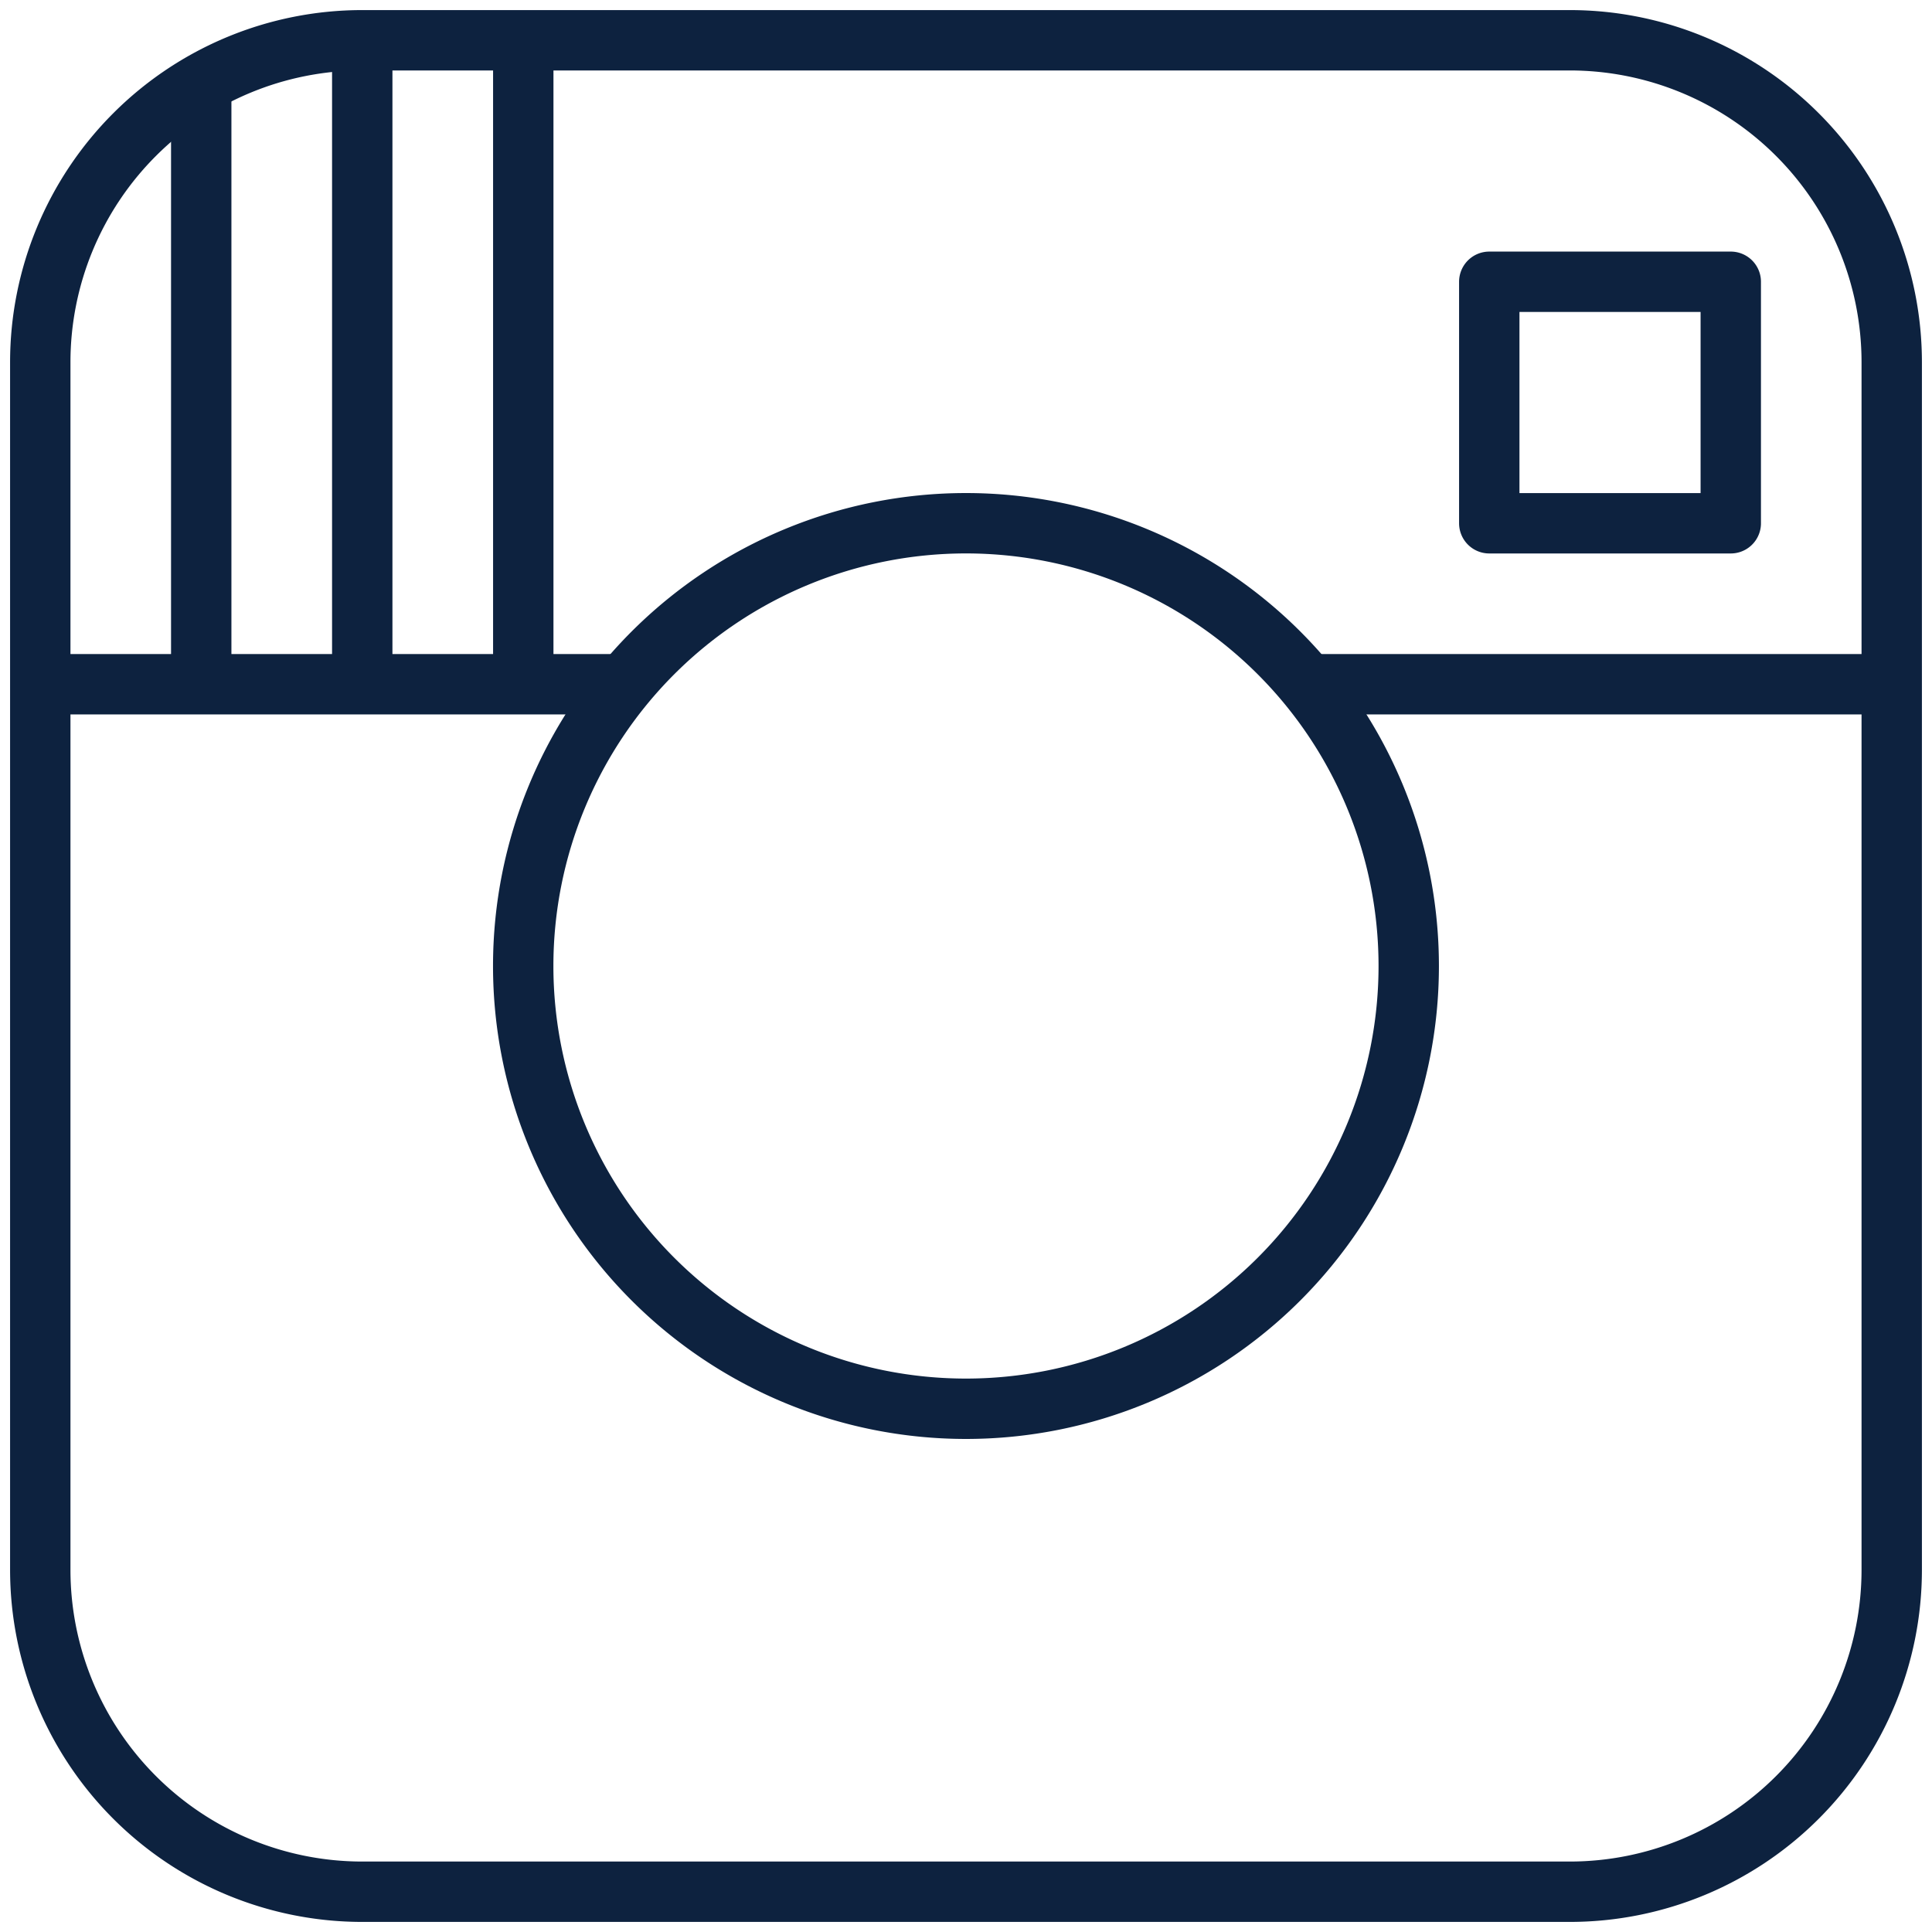
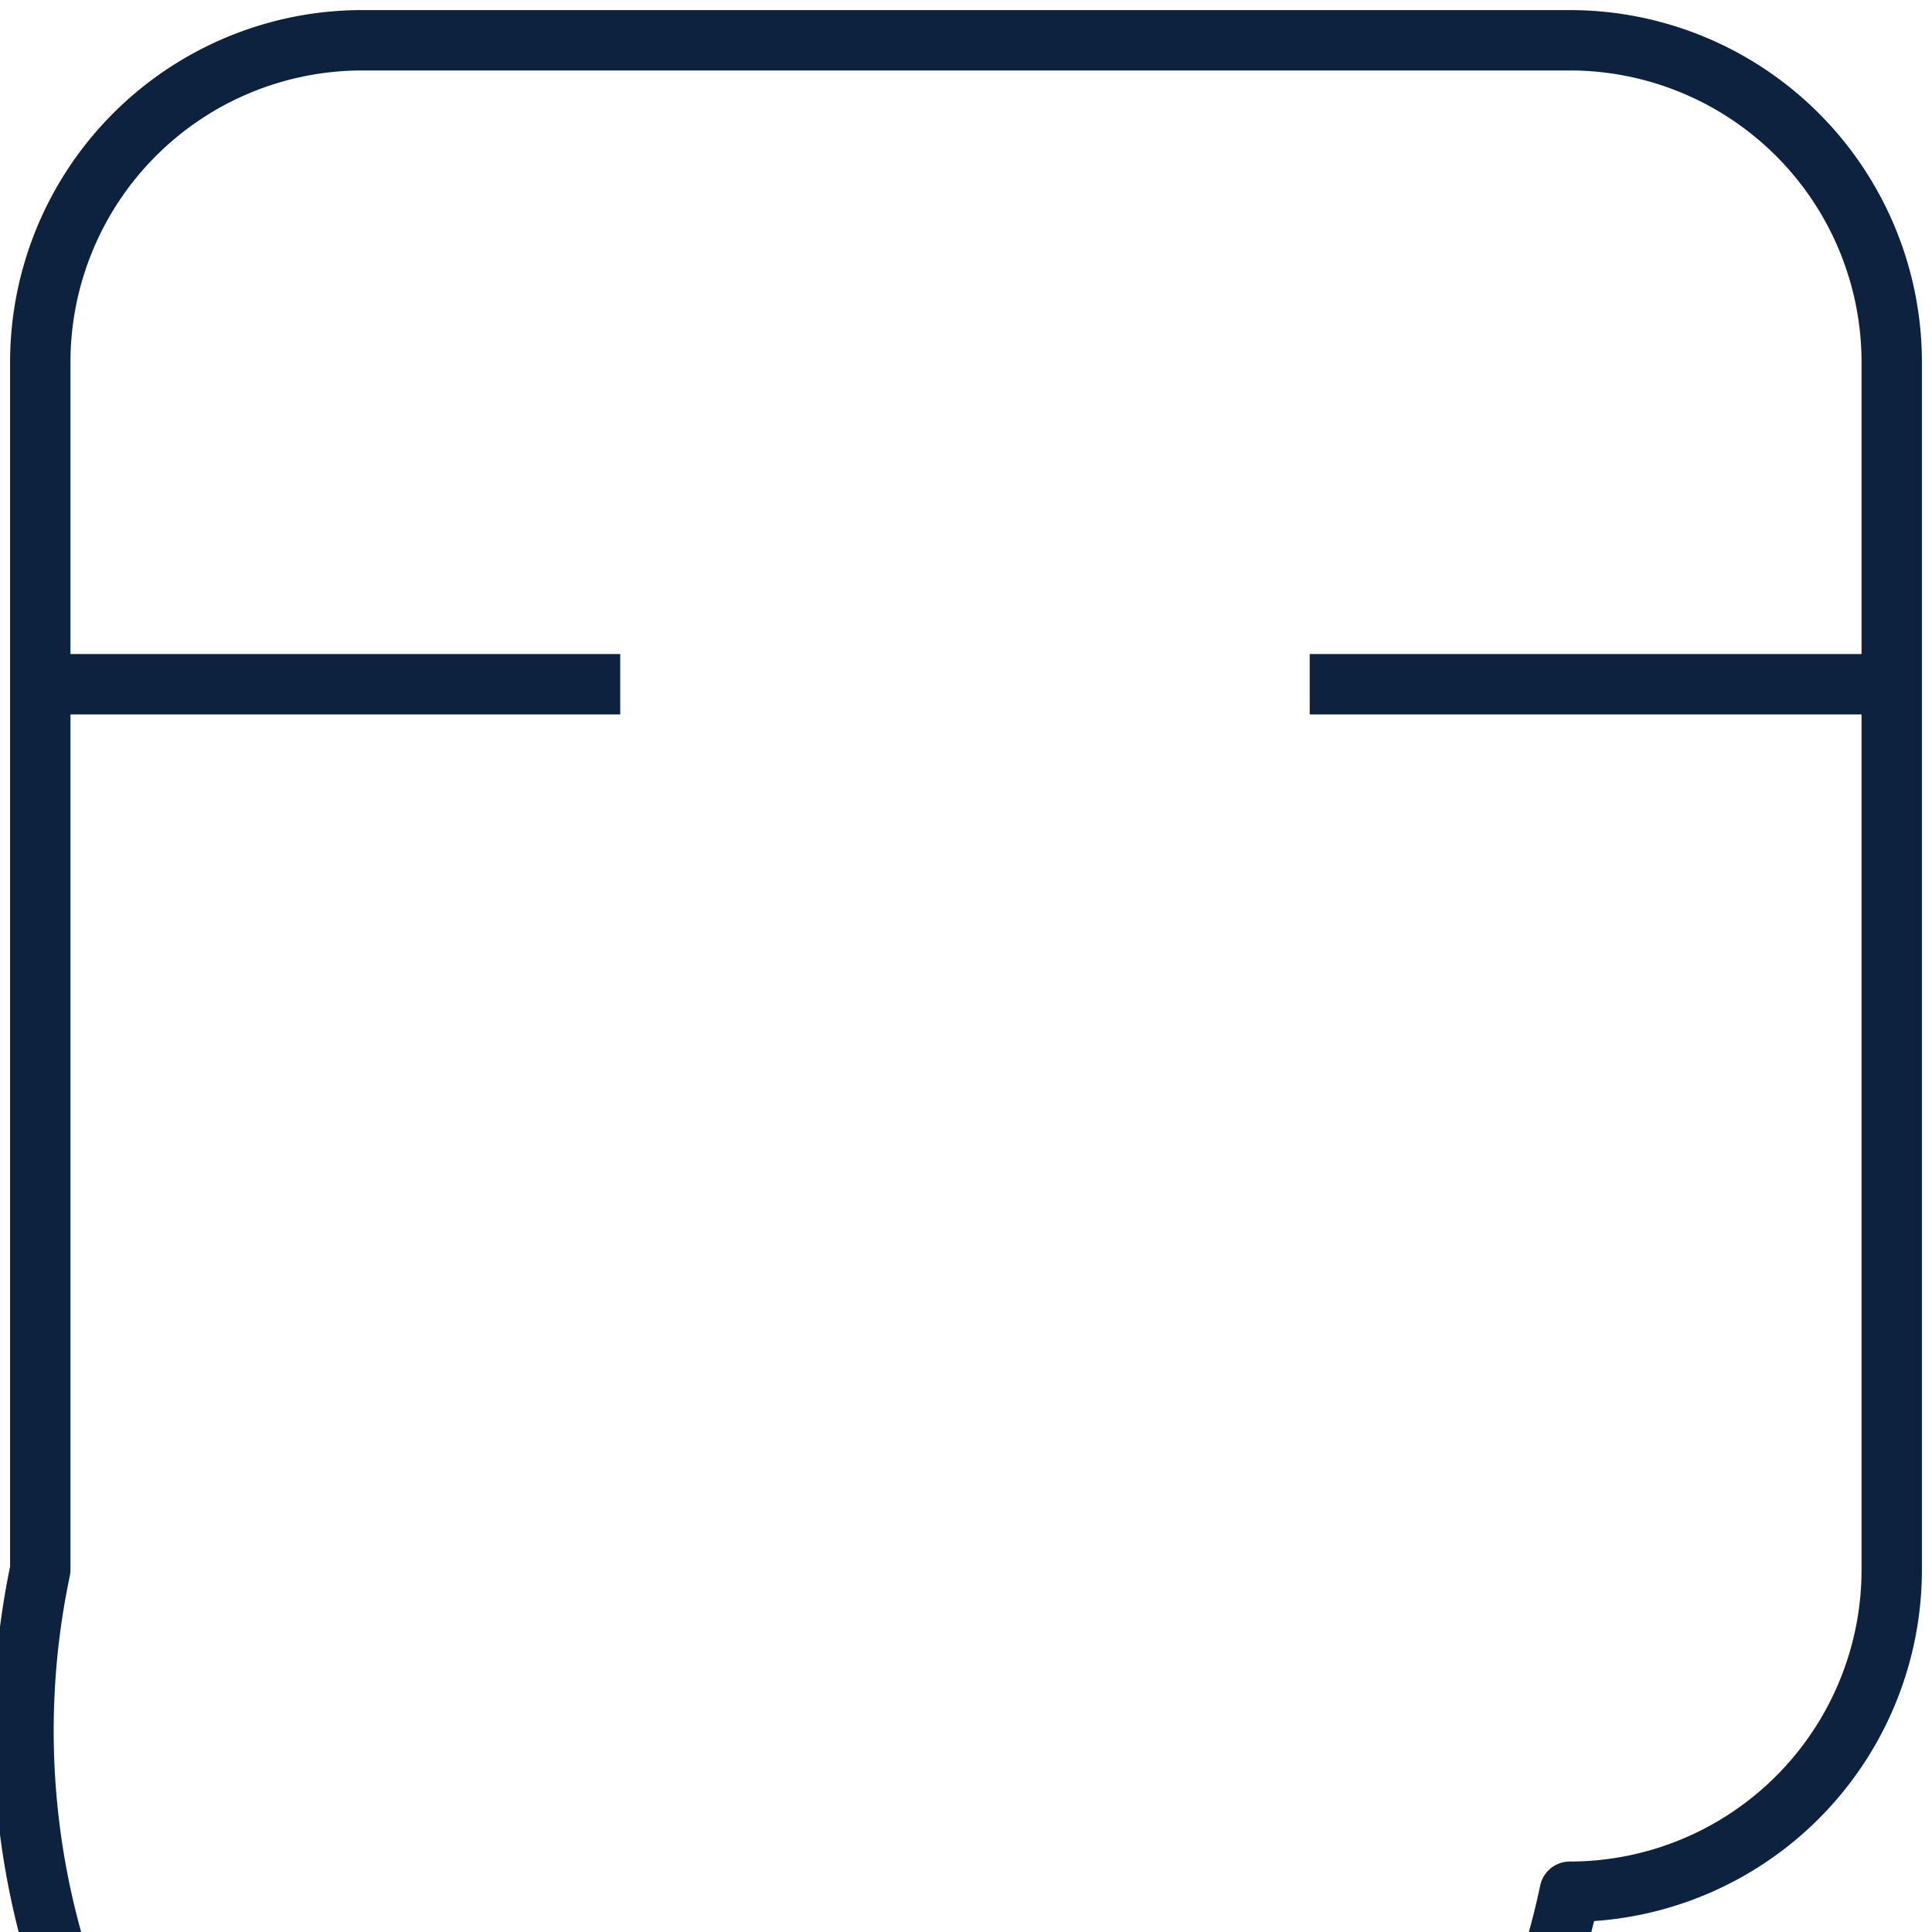
<svg xmlns="http://www.w3.org/2000/svg" width="32" height="32" viewBox="0 0 32 32">
  <g fill="none" fill-rule="evenodd" stroke="#0D223F" stroke-linejoin="round">
-     <path d="M31.333 26A5.334 5.334 0 0 1 26 31.333H6A5.334 5.334 0 0 1 .667 26V6A5.334 5.334 0 0 1 6 .667h20A5.334 5.334 0 0 1 31.333 6v20zM.667 11.333h9.606M21.693 11.333h9.673" />
-     <path d="M23.333 16a7.333 7.333 0 1 1-14.667 0 7.333 7.333 0 0 1 14.667 0zM28.667 8.667h-4v-4h4zM3.333 1.333v10M6 .667v10.666M8.667.667v10.666" />
+     <path d="M31.333 26A5.334 5.334 0 0 1 26 31.333A5.334 5.334 0 0 1 .667 26V6A5.334 5.334 0 0 1 6 .667h20A5.334 5.334 0 0 1 31.333 6v20zM.667 11.333h9.606M21.693 11.333h9.673" />
  </g>
</svg>